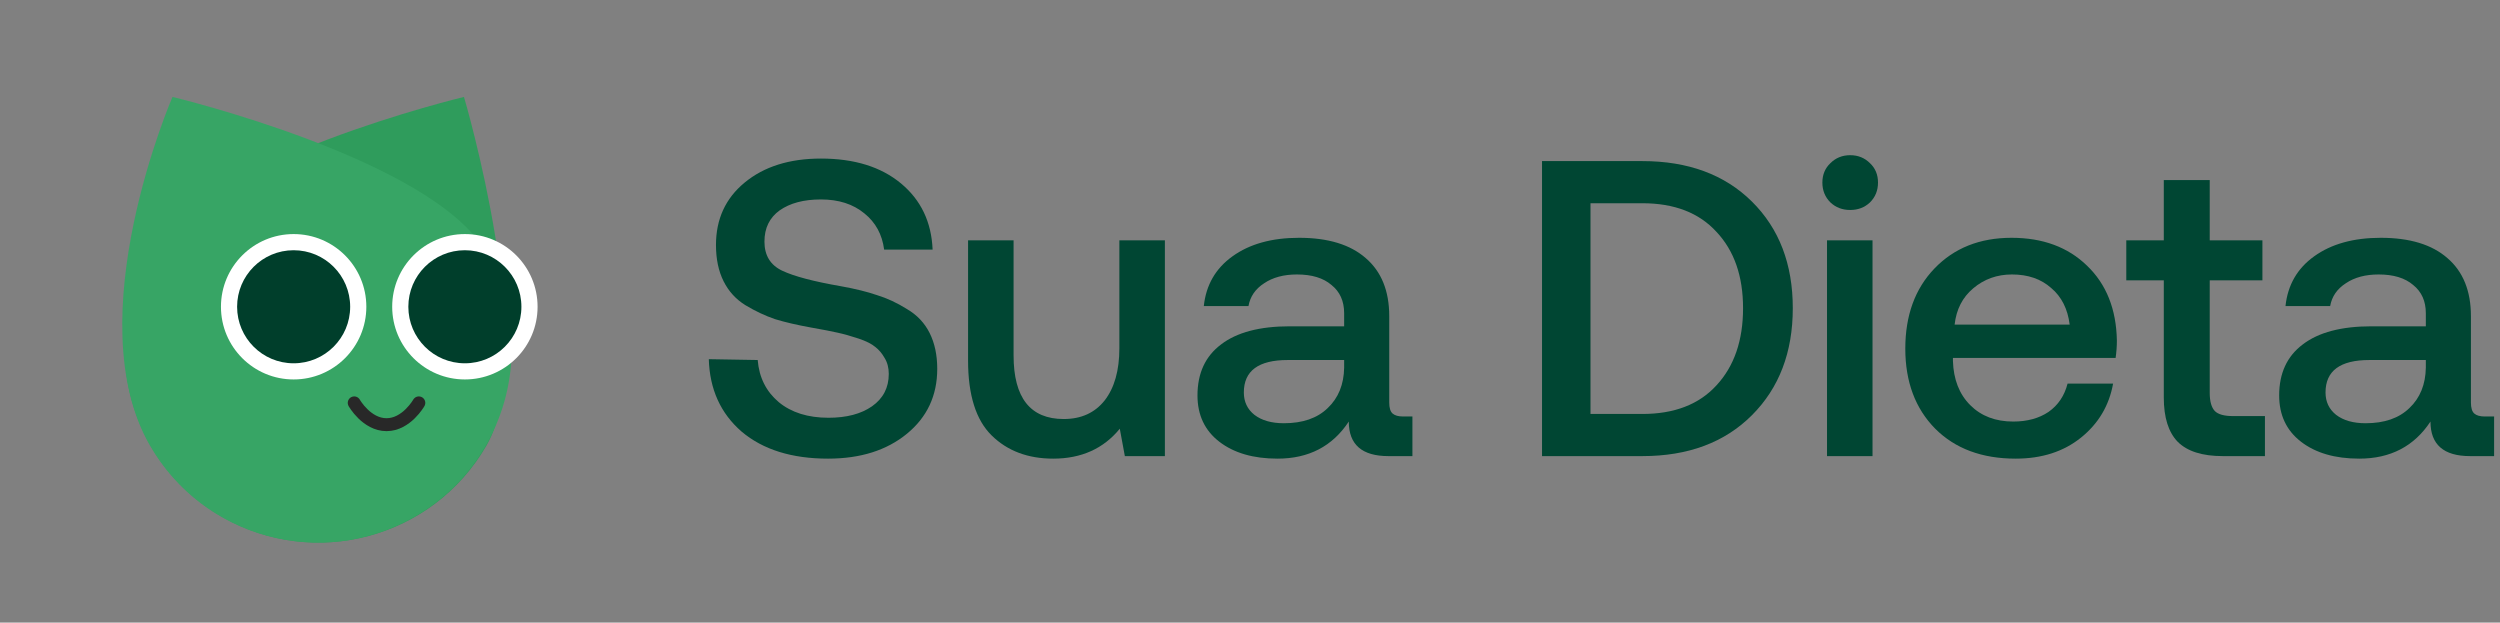
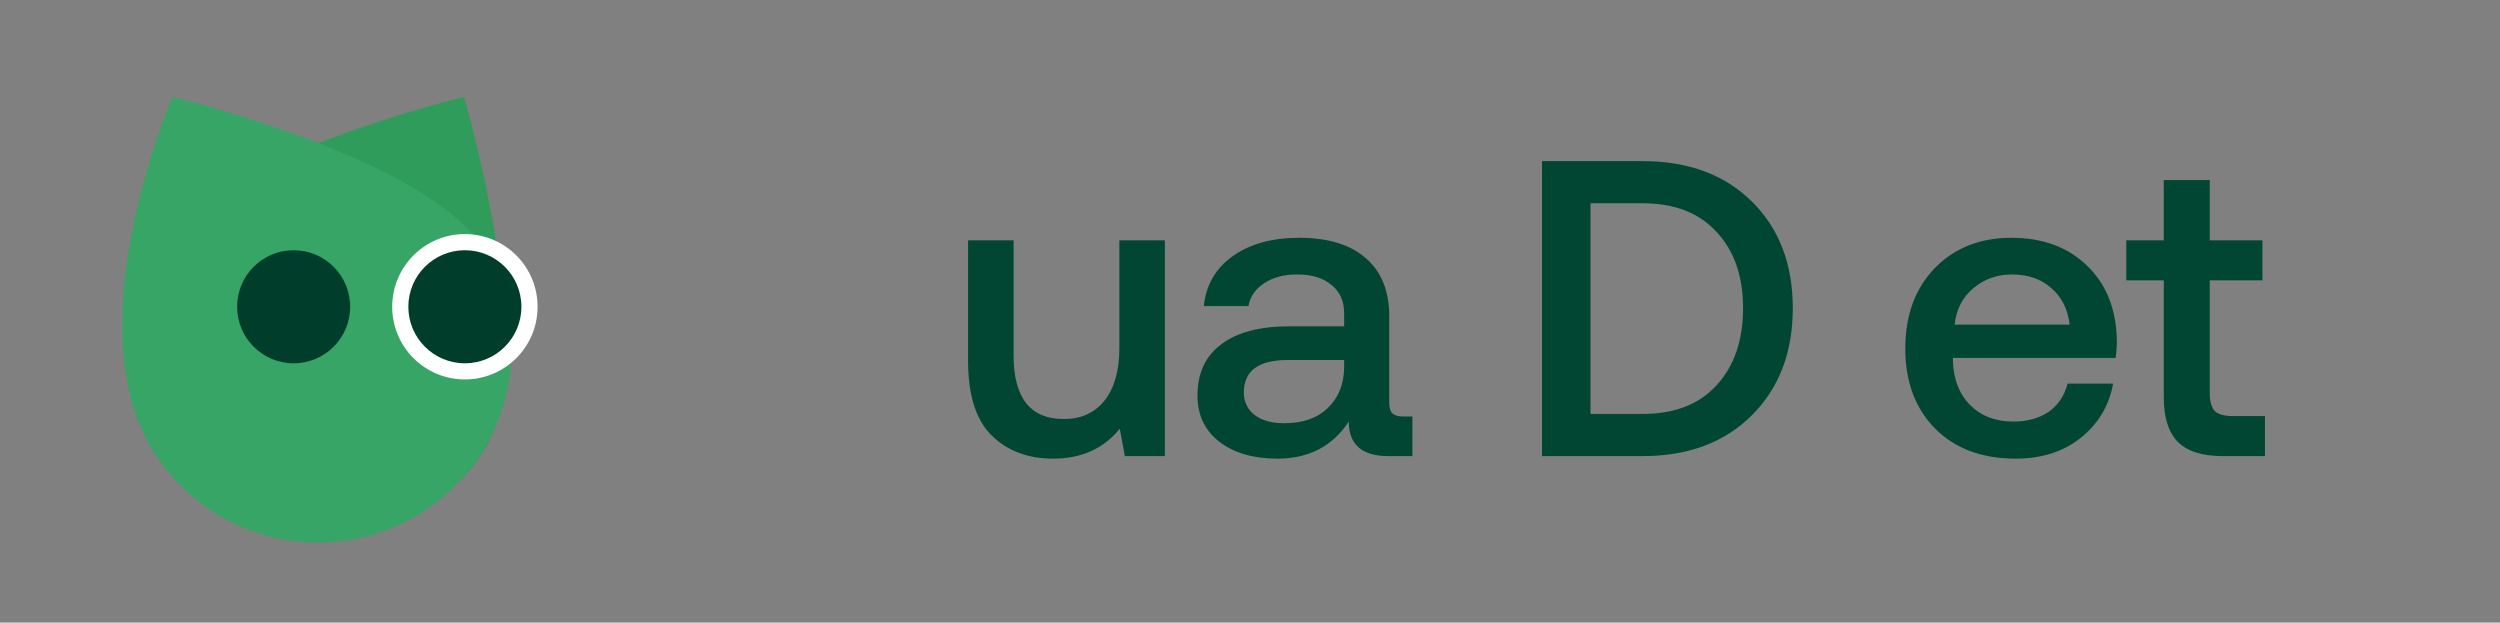
<svg xmlns="http://www.w3.org/2000/svg" width="261" height="65" viewBox="0 0 261 65" fill="none">
  <rect x="0" y="0" width="261" height="65" fill="#808080" stroke="none" />
-   <path d="M15.733 26.289C10.145 35.968 13.461 48.345 23.141 53.934C32.82 59.522 45.197 56.205 50.785 46.526C56.373 36.847 48.438 10.119 48.438 10.119C48.438 10.119 21.322 16.61 15.733 26.289Z" fill="#2F9C5C" />
+   <path d="M15.733 26.289C32.82 59.522 45.197 56.205 50.785 46.526C56.373 36.847 48.438 10.119 48.438 10.119C48.438 10.119 21.322 16.61 15.733 26.289Z" fill="#2F9C5C" />
  <path d="M50.712 26.289C56.3 35.968 52.984 48.345 43.305 53.933C33.626 59.522 21.249 56.205 15.66 46.526C7.98 33.223 18.007 10.119 18.007 10.119C18.007 10.119 45.124 16.61 50.712 26.289Z" fill="#37A565" />
-   <circle cx="30.657" cy="32.026" r="7.589" fill="white" />
  <circle cx="48.534" cy="32.026" r="7.589" fill="white" />
  <circle cx="48.533" cy="32.026" r="5.902" fill="#003E2B" />
  <circle cx="30.656" cy="32.026" r="5.902" fill="#003E2B" />
-   <path d="M36.98 42.06C36.98 42.06 38.27 44.336 40.353 44.336C42.436 44.336 43.726 42.06 43.726 42.06" stroke="#282828" stroke-width="1.349" stroke-linecap="round" />
-   <path d="M74 37.498L79.104 37.586C79.251 39.405 79.984 40.871 81.304 41.986C82.624 43.072 84.355 43.614 86.496 43.614C88.373 43.614 89.884 43.218 91.028 42.426C92.201 41.605 92.788 40.475 92.788 39.038C92.788 38.393 92.641 37.836 92.348 37.366C92.084 36.897 91.761 36.516 91.38 36.222C90.999 35.9 90.412 35.606 89.62 35.342C88.828 35.078 88.095 34.873 87.42 34.726C86.775 34.58 85.865 34.404 84.692 34.198C83.225 33.934 81.964 33.641 80.908 33.318C79.881 32.966 78.855 32.482 77.828 31.866C76.831 31.25 76.068 30.414 75.54 29.358C75.012 28.302 74.748 27.041 74.748 25.574C74.748 22.875 75.745 20.705 77.74 19.062C79.764 17.39 82.419 16.554 85.704 16.554C89.195 16.554 91.981 17.419 94.064 19.15C96.147 20.881 97.247 23.183 97.364 26.058H92.304C92.099 24.474 91.409 23.213 90.236 22.274C89.063 21.306 87.552 20.822 85.704 20.822C83.915 20.822 82.477 21.203 81.392 21.966C80.336 22.729 79.808 23.814 79.808 25.222C79.808 26.66 80.424 27.672 81.656 28.258C82.888 28.845 84.941 29.387 87.816 29.886C89.283 30.15 90.529 30.458 91.556 30.81C92.612 31.133 93.653 31.617 94.68 32.262C95.736 32.878 96.528 33.714 97.056 34.77C97.584 35.826 97.848 37.073 97.848 38.51C97.848 41.297 96.792 43.556 94.68 45.286C92.568 47.017 89.825 47.882 86.452 47.882C82.668 47.882 79.661 46.944 77.432 45.066C75.232 43.16 74.088 40.637 74 37.498Z" fill="#004633" />
  <path d="M116.862 36.354V25.09H121.614V47.618H117.434L116.906 44.758C115.205 46.841 112.888 47.882 109.954 47.882C107.314 47.882 105.173 47.075 103.53 45.462C101.888 43.849 101.066 41.238 101.066 37.63V25.09H105.818V37.102C105.818 41.532 107.564 43.746 111.054 43.746C112.873 43.746 114.296 43.101 115.322 41.81C116.349 40.49 116.862 38.672 116.862 36.354Z" fill="#004633" />
  <path d="M146.489 43.482H147.457V47.618H144.949C142.192 47.618 140.813 46.416 140.813 44.01C139.112 46.592 136.633 47.882 133.377 47.882C130.855 47.882 128.831 47.295 127.305 46.122C125.78 44.949 125.017 43.336 125.017 41.282C125.017 38.965 125.839 37.19 127.481 35.958C129.124 34.697 131.515 34.066 134.653 34.066H140.329V32.702C140.329 31.441 139.889 30.458 139.009 29.754C138.159 29.021 136.956 28.654 135.401 28.654C134.023 28.654 132.879 28.962 131.969 29.578C131.06 30.165 130.517 30.957 130.341 31.954H125.677C125.912 29.754 126.909 28.023 128.669 26.762C130.459 25.471 132.776 24.826 135.621 24.826C138.643 24.826 140.96 25.53 142.573 26.938C144.216 28.346 145.037 30.37 145.037 33.01V42.03C145.037 42.587 145.155 42.969 145.389 43.174C145.624 43.38 145.991 43.482 146.489 43.482ZM140.329 38.378V37.586H134.433C131.383 37.586 129.857 38.715 129.857 40.974C129.857 41.942 130.224 42.719 130.957 43.306C131.72 43.893 132.747 44.186 134.037 44.186C136.003 44.186 137.528 43.658 138.613 42.602C139.728 41.546 140.3 40.138 140.329 38.378Z" fill="#004633" />
  <path d="M171.459 47.618H160.987V16.818H171.459C176.241 16.818 180.054 18.226 182.899 21.042C185.745 23.858 187.167 27.569 187.167 32.174C187.167 36.779 185.745 40.505 182.899 43.35C180.054 46.196 176.241 47.618 171.459 47.618ZM166.047 21.218V43.218H171.459C174.803 43.218 177.385 42.221 179.203 40.226C181.051 38.231 181.975 35.547 181.975 32.174C181.975 28.83 181.051 26.175 179.203 24.21C177.385 22.215 174.803 21.218 171.459 21.218H166.047Z" fill="#004633" />
-   <path d="M195.228 21.13C194.671 21.658 193.982 21.922 193.16 21.922C192.339 21.922 191.65 21.658 191.092 21.13C190.535 20.573 190.256 19.884 190.256 19.062C190.256 18.241 190.535 17.566 191.092 17.038C191.65 16.481 192.339 16.202 193.16 16.202C193.982 16.202 194.671 16.481 195.228 17.038C195.786 17.566 196.064 18.241 196.064 19.062C196.064 19.884 195.786 20.573 195.228 21.13ZM190.74 47.618V25.09H195.492V47.618H190.74Z" fill="#004633" />
  <path d="M210.442 47.882C206.922 47.882 204.121 46.841 202.038 44.758C199.956 42.646 198.914 39.859 198.914 36.398C198.914 32.937 199.926 30.15 201.95 28.038C204.004 25.897 206.688 24.826 210.002 24.826C213.258 24.826 215.884 25.794 217.878 27.73C219.902 29.666 220.944 32.277 221.002 35.562C221.002 36.149 220.958 36.75 220.87 37.366H203.886V37.674C203.945 39.61 204.546 41.15 205.69 42.294C206.834 43.438 208.33 44.01 210.178 44.01C211.645 44.01 212.877 43.673 213.874 42.998C214.872 42.294 215.532 41.312 215.854 40.05H220.606C220.196 42.338 219.081 44.215 217.262 45.682C215.444 47.149 213.17 47.882 210.442 47.882ZM204.062 33.89H216.074C215.869 32.248 215.224 30.971 214.138 30.062C213.082 29.123 211.718 28.654 210.046 28.654C208.492 28.654 207.142 29.138 205.998 30.106C204.884 31.045 204.238 32.306 204.062 33.89Z" fill="#004633" />
  <path d="M225.9 41.502V29.27H221.984V25.09H225.9V18.798H230.696V25.09H236.196V29.27H230.696V41.018C230.696 41.898 230.872 42.529 231.224 42.91C231.576 43.262 232.207 43.438 233.116 43.438H236.46V47.618H232.06C229.919 47.618 228.35 47.12 227.352 46.122C226.384 45.125 225.9 43.585 225.9 41.502Z" fill="#004633" />
-   <path d="M259.417 43.482H260.385V47.618H257.877C255.12 47.618 253.741 46.416 253.741 44.01C252.04 46.592 249.561 47.882 246.305 47.882C243.783 47.882 241.759 47.295 240.233 46.122C238.708 44.949 237.945 43.336 237.945 41.282C237.945 38.965 238.767 37.19 240.409 35.958C242.052 34.697 244.443 34.066 247.581 34.066H253.257V32.702C253.257 31.441 252.817 30.458 251.937 29.754C251.087 29.021 249.884 28.654 248.329 28.654C246.951 28.654 245.807 28.962 244.897 29.578C243.988 30.165 243.445 30.957 243.269 31.954H238.605C238.84 29.754 239.837 28.023 241.597 26.762C243.387 25.471 245.704 24.826 248.549 24.826C251.571 24.826 253.888 25.53 255.501 26.938C257.144 28.346 257.965 30.37 257.965 33.01V42.03C257.965 42.587 258.083 42.969 258.317 43.174C258.552 43.38 258.919 43.482 259.417 43.482ZM253.257 38.378V37.586H247.361C244.311 37.586 242.785 38.715 242.785 40.974C242.785 41.942 243.152 42.719 243.885 43.306C244.648 43.893 245.675 44.186 246.965 44.186C248.931 44.186 250.456 43.658 251.541 42.602C252.656 41.546 253.228 40.138 253.257 38.378Z" fill="#004633" />
</svg>